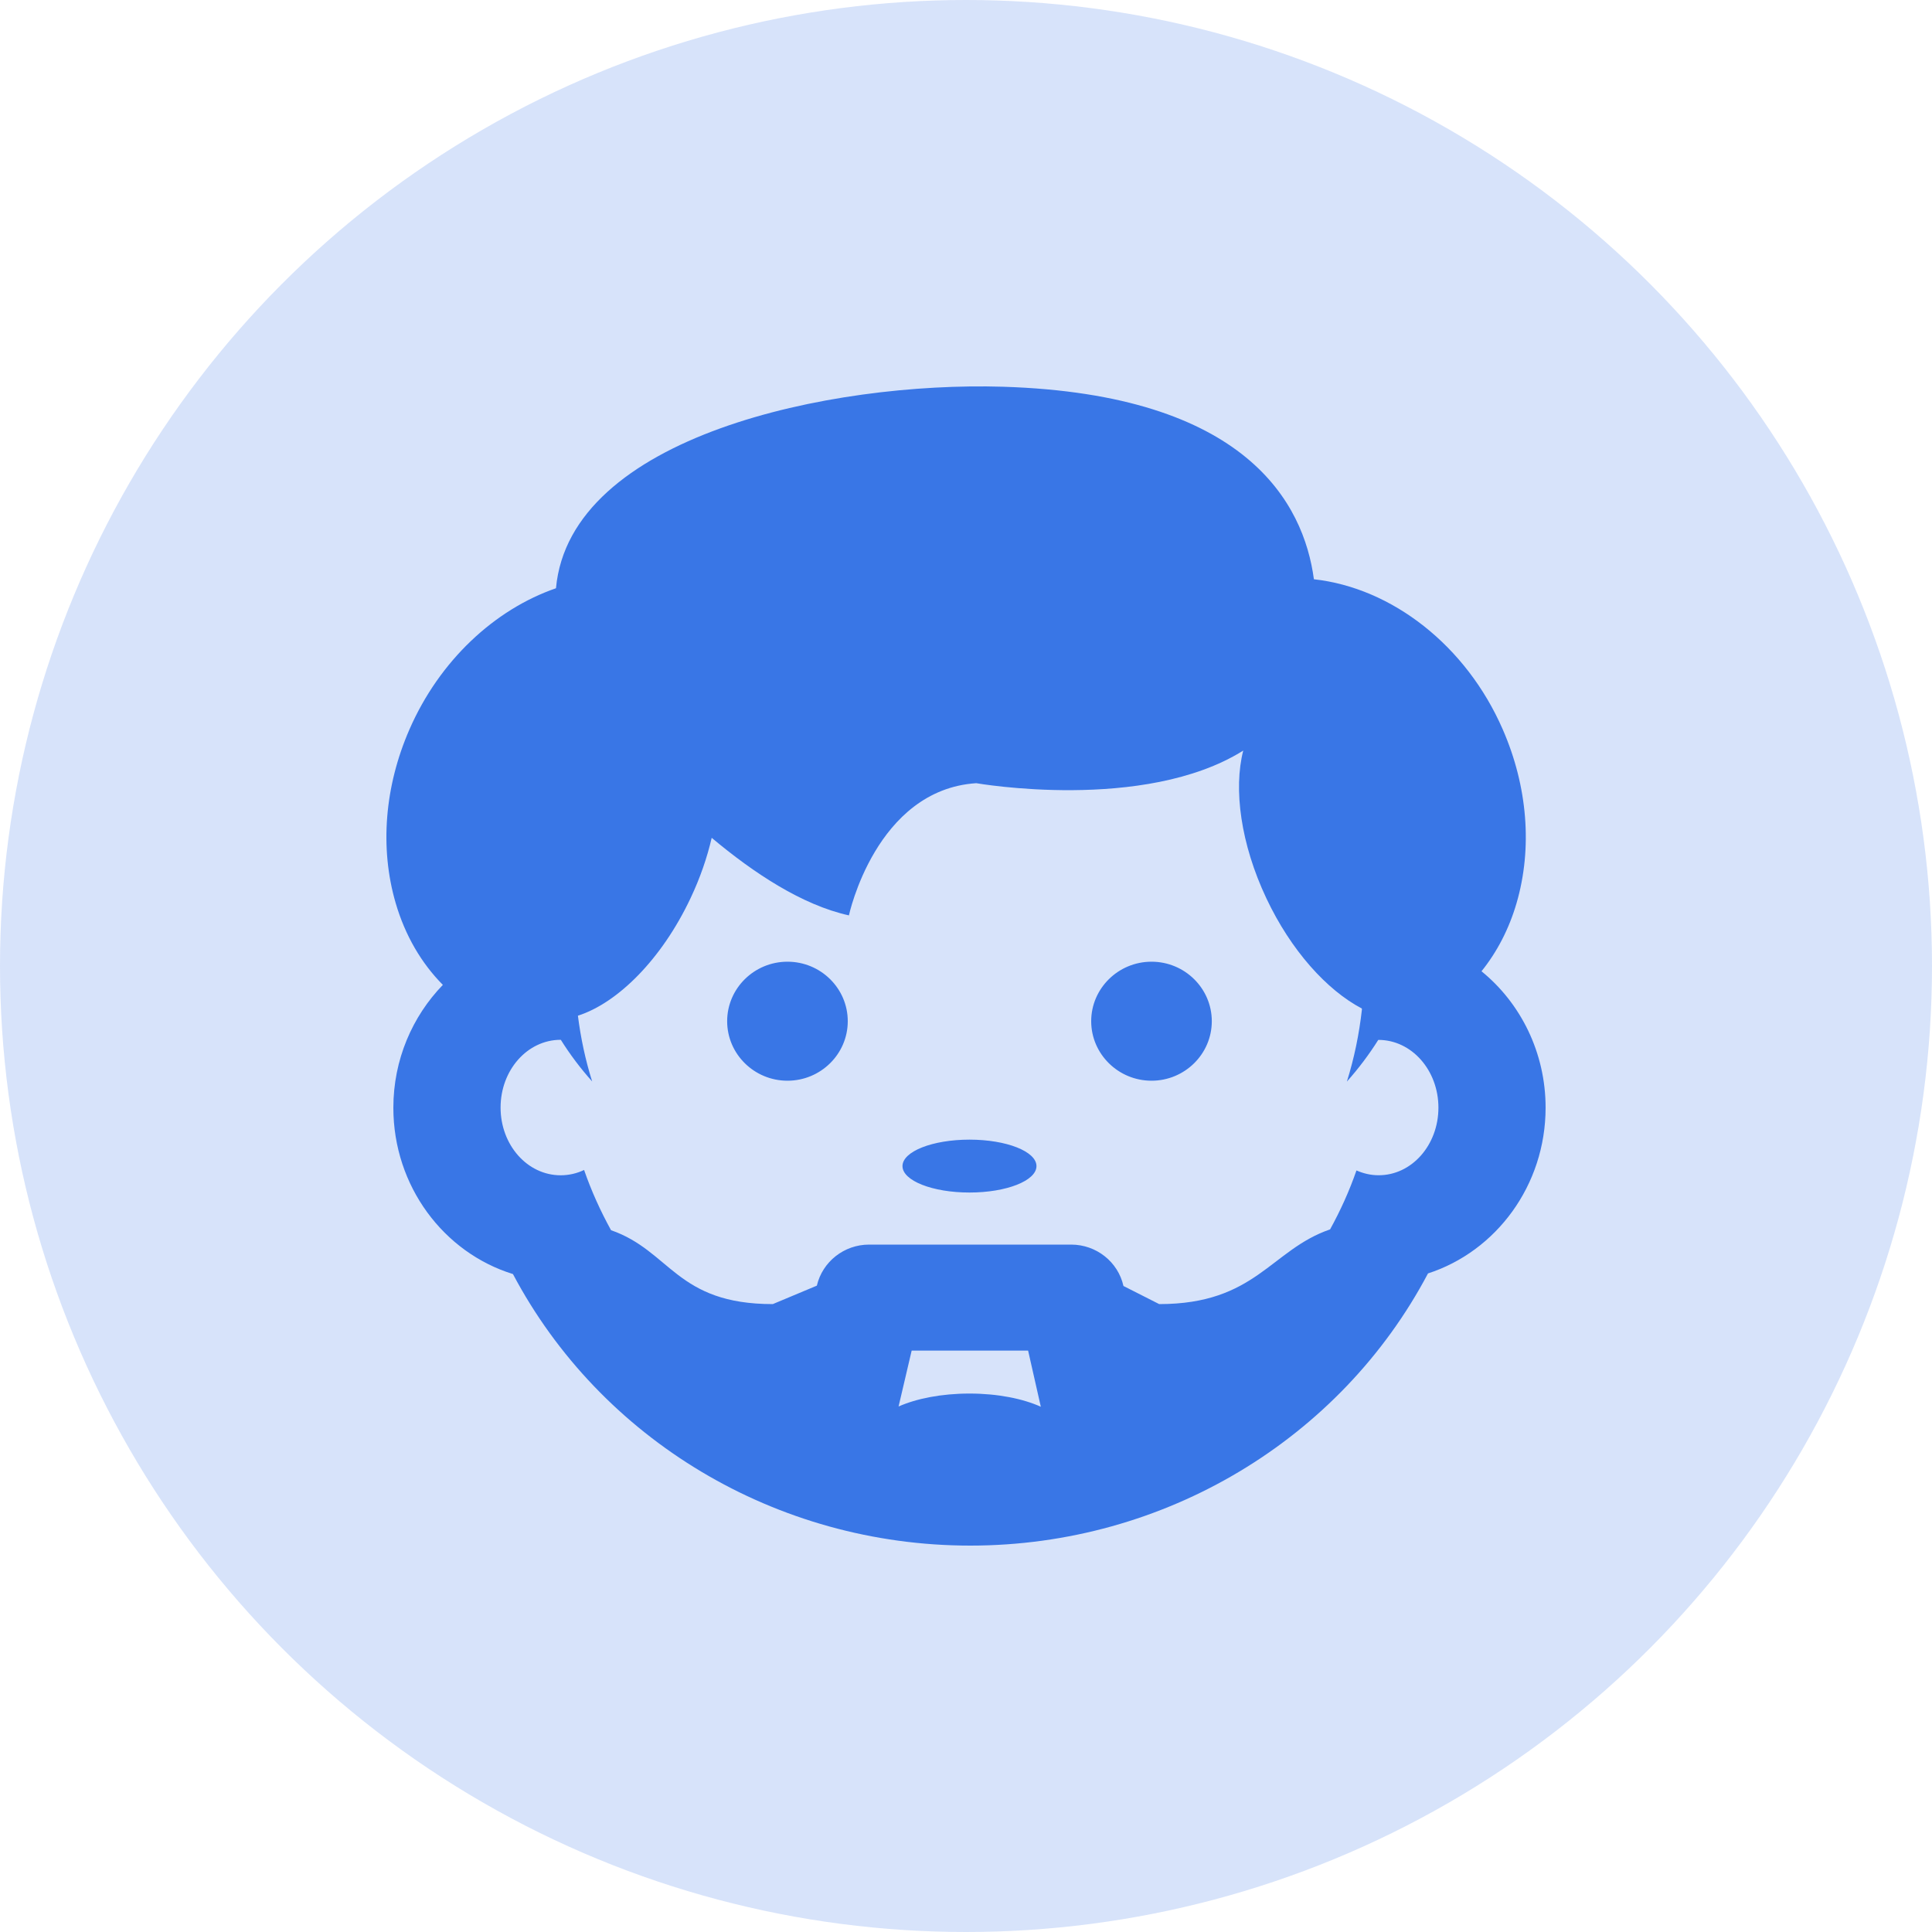
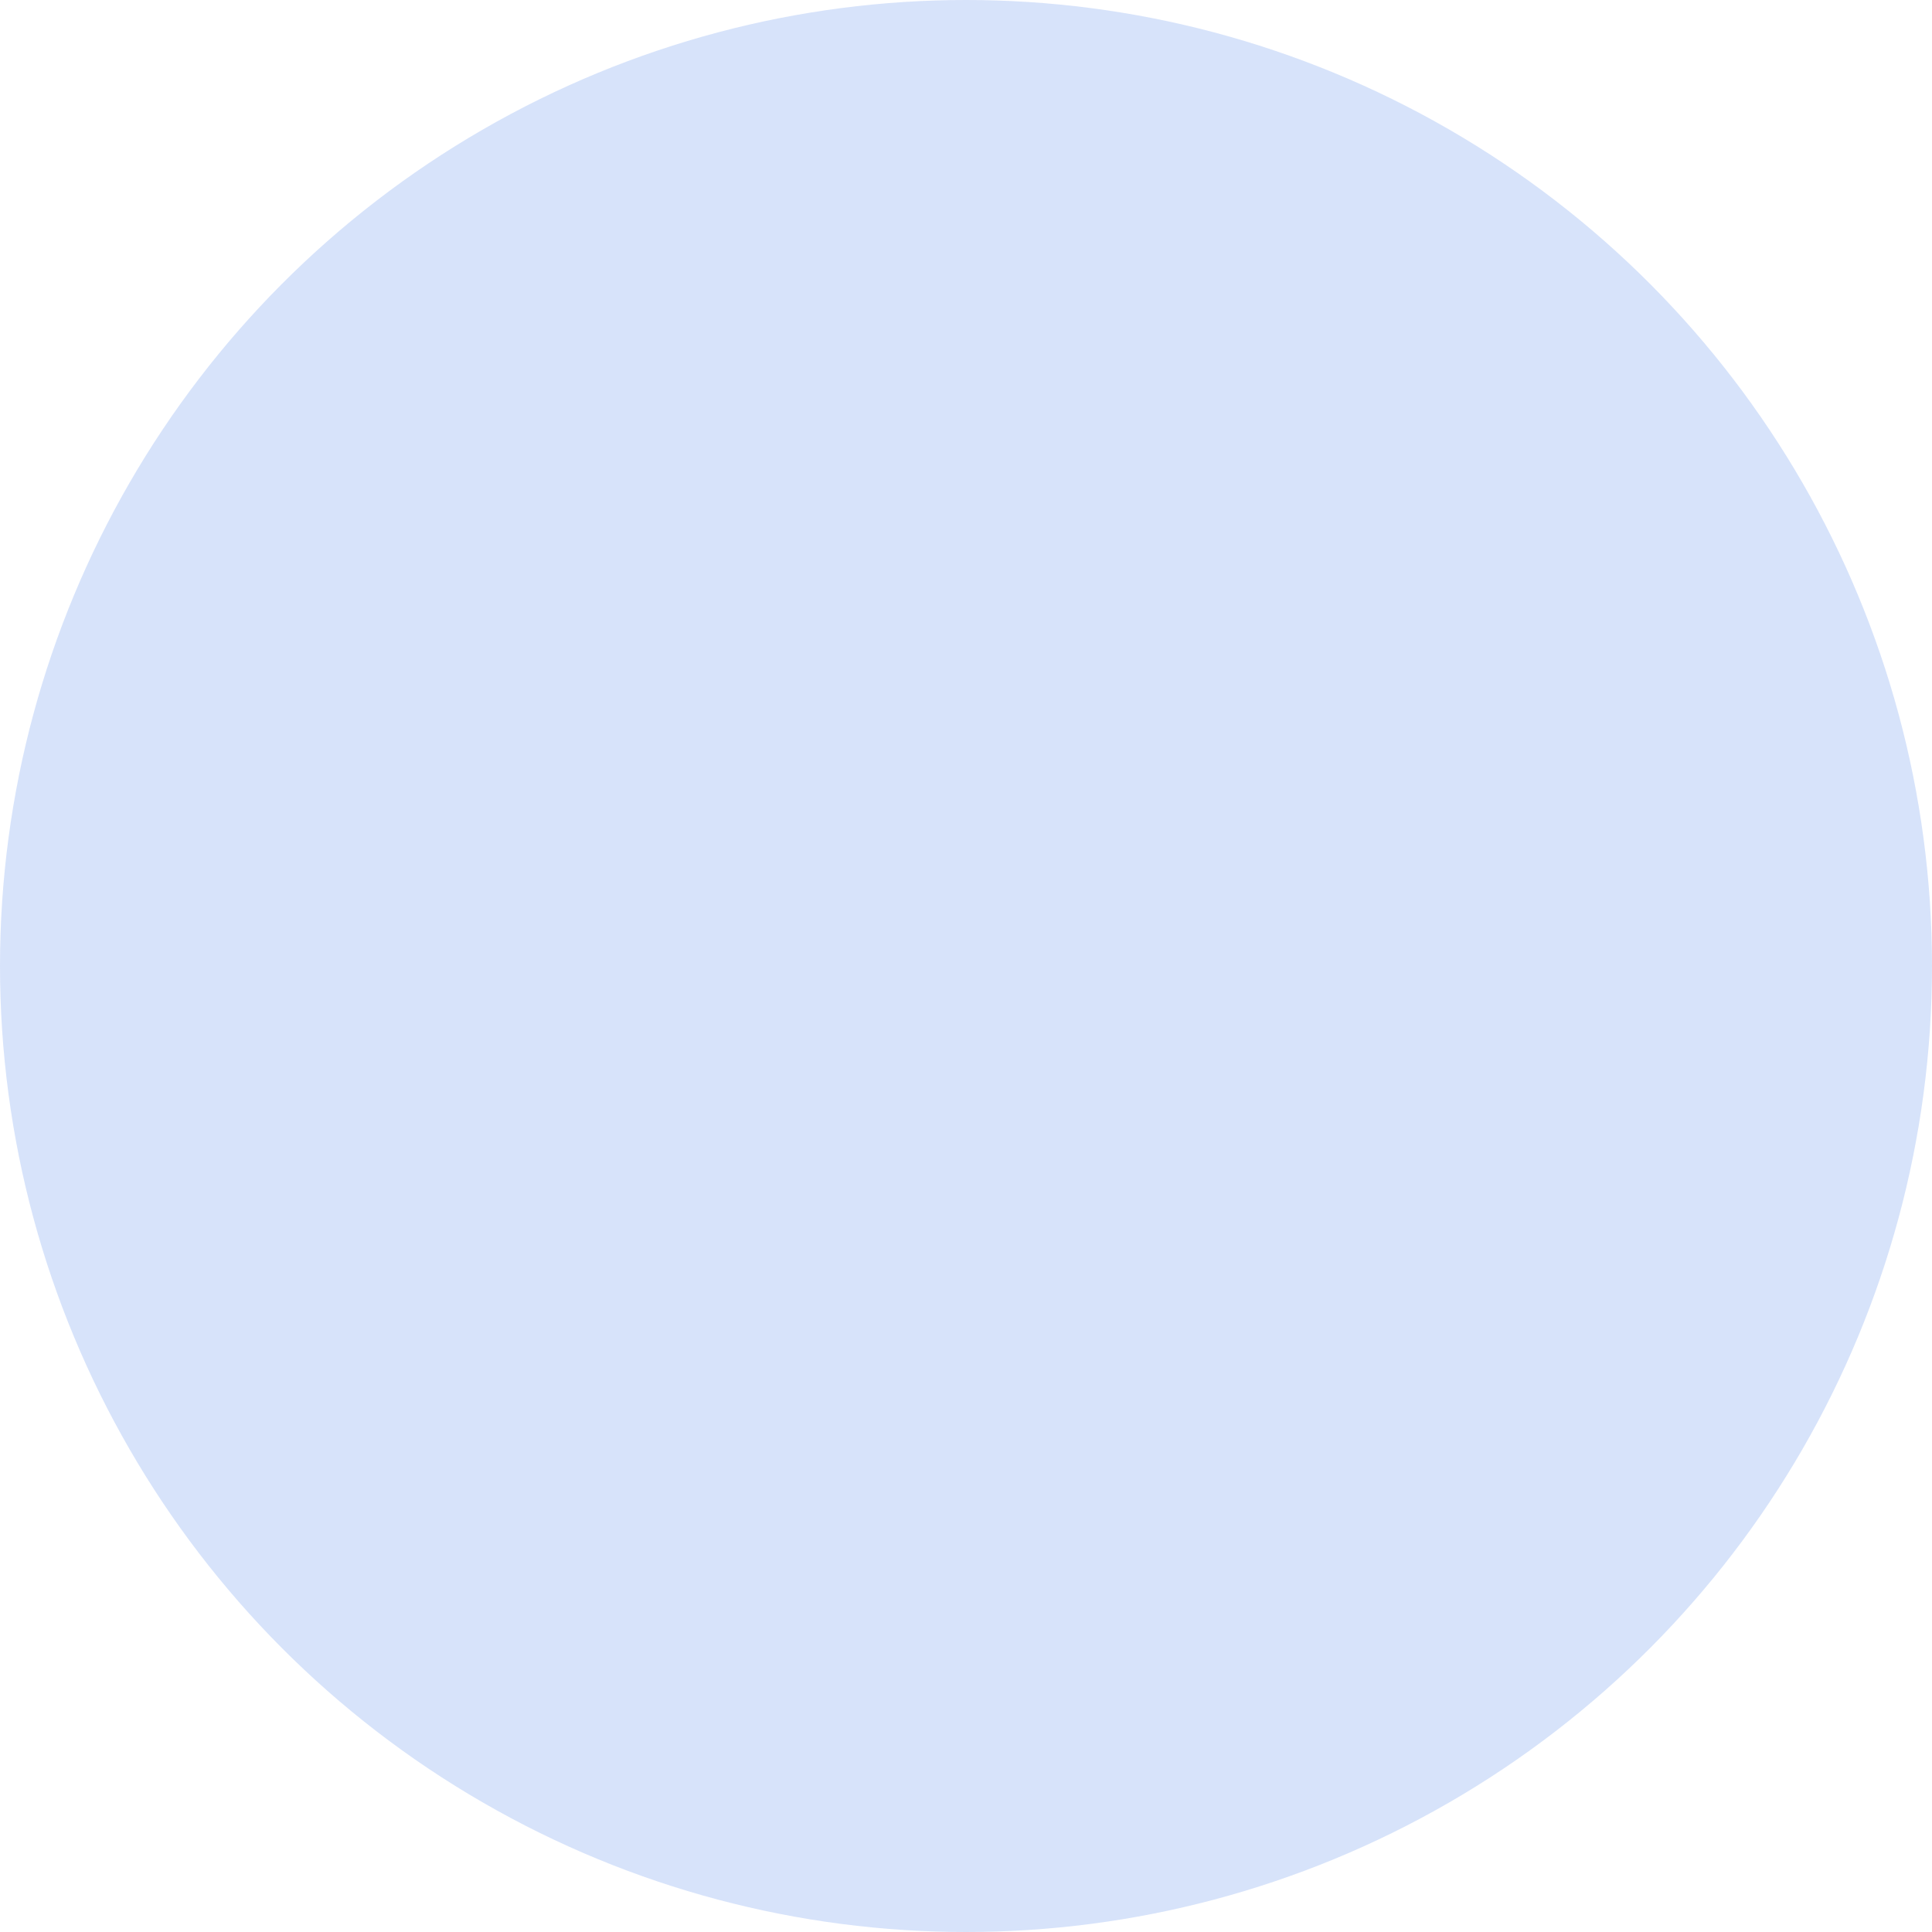
<svg xmlns="http://www.w3.org/2000/svg" width="40" height="40" viewBox="0 0 40 40" fill="none">
  <circle opacity="0.2" cx="20" cy="20" r="20" fill="#3976E6" />
-   <path d="M21.459 24.143C21.459 24.445 20.839 24.69 20.072 24.69C19.306 24.69 18.685 24.445 18.685 24.143C18.685 23.84 19.306 23.595 20.072 23.595C20.839 23.595 21.459 23.84 21.459 24.143ZM32 22.933C32 24.542 30.975 25.909 29.565 26.365C27.758 29.788 24.122 32 20.089 32C16.059 32 12.429 29.795 10.62 26.378C9.189 25.936 8.144 24.56 8.144 22.934C8.144 21.941 8.538 21.042 9.169 20.391C8.725 19.943 8.388 19.369 8.192 18.697C7.86 17.56 7.961 16.283 8.478 15.1C9.096 13.684 10.234 12.62 11.511 12.179C11.799 9.028 17.196 7.898 20.766 8.007C25.811 8.163 26.993 10.426 27.203 11.993C28.82 12.171 30.357 13.367 31.112 15.1C31.629 16.283 31.73 17.56 31.399 18.697C31.242 19.235 30.994 19.71 30.673 20.109C31.48 20.765 32 21.789 32 22.933ZM21.549 29.125L21.286 27.963H18.875L18.604 29.12C18.974 28.956 19.493 28.852 20.072 28.852C20.657 28.852 21.178 28.958 21.549 29.125ZM29.781 22.933C29.781 22.158 29.227 21.53 28.538 21.53L28.535 21.531C28.346 21.831 28.13 22.119 27.886 22.393C28.039 21.903 28.141 21.402 28.197 20.901C28.196 20.893 28.195 20.887 28.195 20.88C27.472 20.5 26.729 19.68 26.219 18.599C25.687 17.472 25.535 16.337 25.74 15.54C23.688 16.825 20.212 16.215 20.212 16.215C18.131 16.352 17.576 18.952 17.576 18.952C16.612 18.74 15.607 18.078 14.735 17.346C14.641 17.753 14.496 18.176 14.296 18.598C13.701 19.858 12.791 20.764 11.965 21.029C12.023 21.487 12.119 21.943 12.26 22.39C12.015 22.116 11.799 21.828 11.611 21.528L11.608 21.528C10.918 21.528 10.364 22.156 10.364 22.931C10.364 23.706 10.918 24.333 11.608 24.333C11.78 24.333 11.944 24.294 12.093 24.223C12.243 24.656 12.432 25.073 12.651 25.47C13.886 25.9 14 27 16 27L16.912 26.618C17.028 26.122 17.476 25.768 17.993 25.768H22.177C22.697 25.768 23.148 26.124 23.26 26.625L24 27C26 27 26.306 25.877 27.538 25.453C27.753 25.063 27.937 24.656 28.084 24.233C28.225 24.294 28.377 24.332 28.537 24.332C29.227 24.337 29.781 23.707 29.781 22.933ZM16.304 19.911C15.615 19.911 15.055 20.464 15.055 21.143C15.055 21.822 15.615 22.375 16.304 22.375C16.992 22.375 17.552 21.822 17.552 21.143C17.552 20.464 16.993 19.911 16.304 19.911ZM23.841 19.911C23.153 19.911 22.592 20.464 22.592 21.143C22.592 21.822 23.153 22.375 23.841 22.375C24.529 22.375 25.089 21.822 25.089 21.143C25.089 20.464 24.529 19.911 23.841 19.911Z" fill="#3976E6" />
</svg>